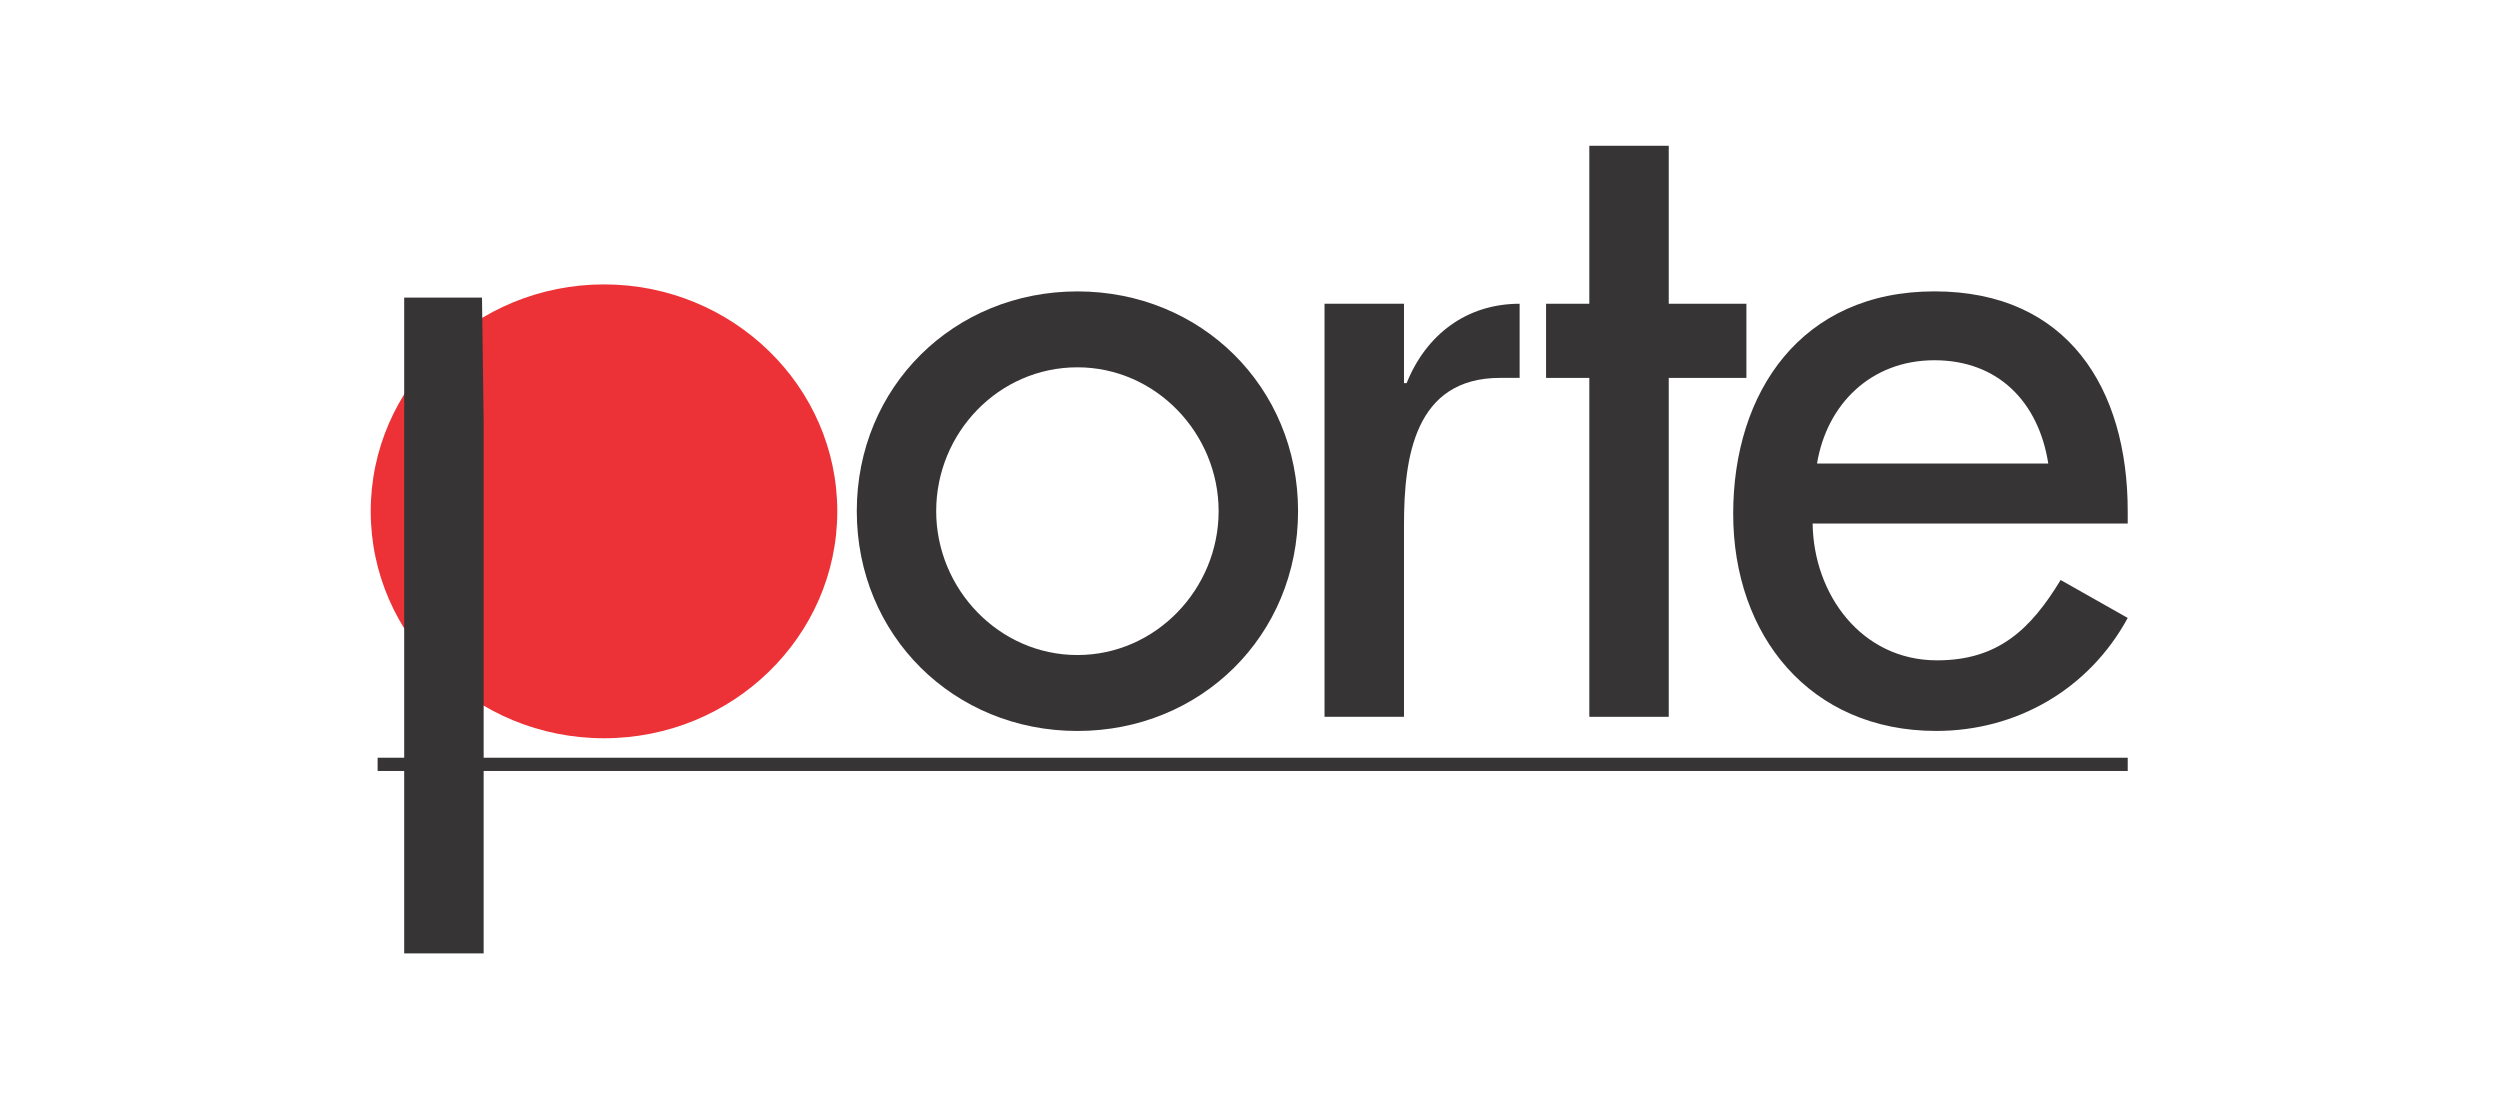
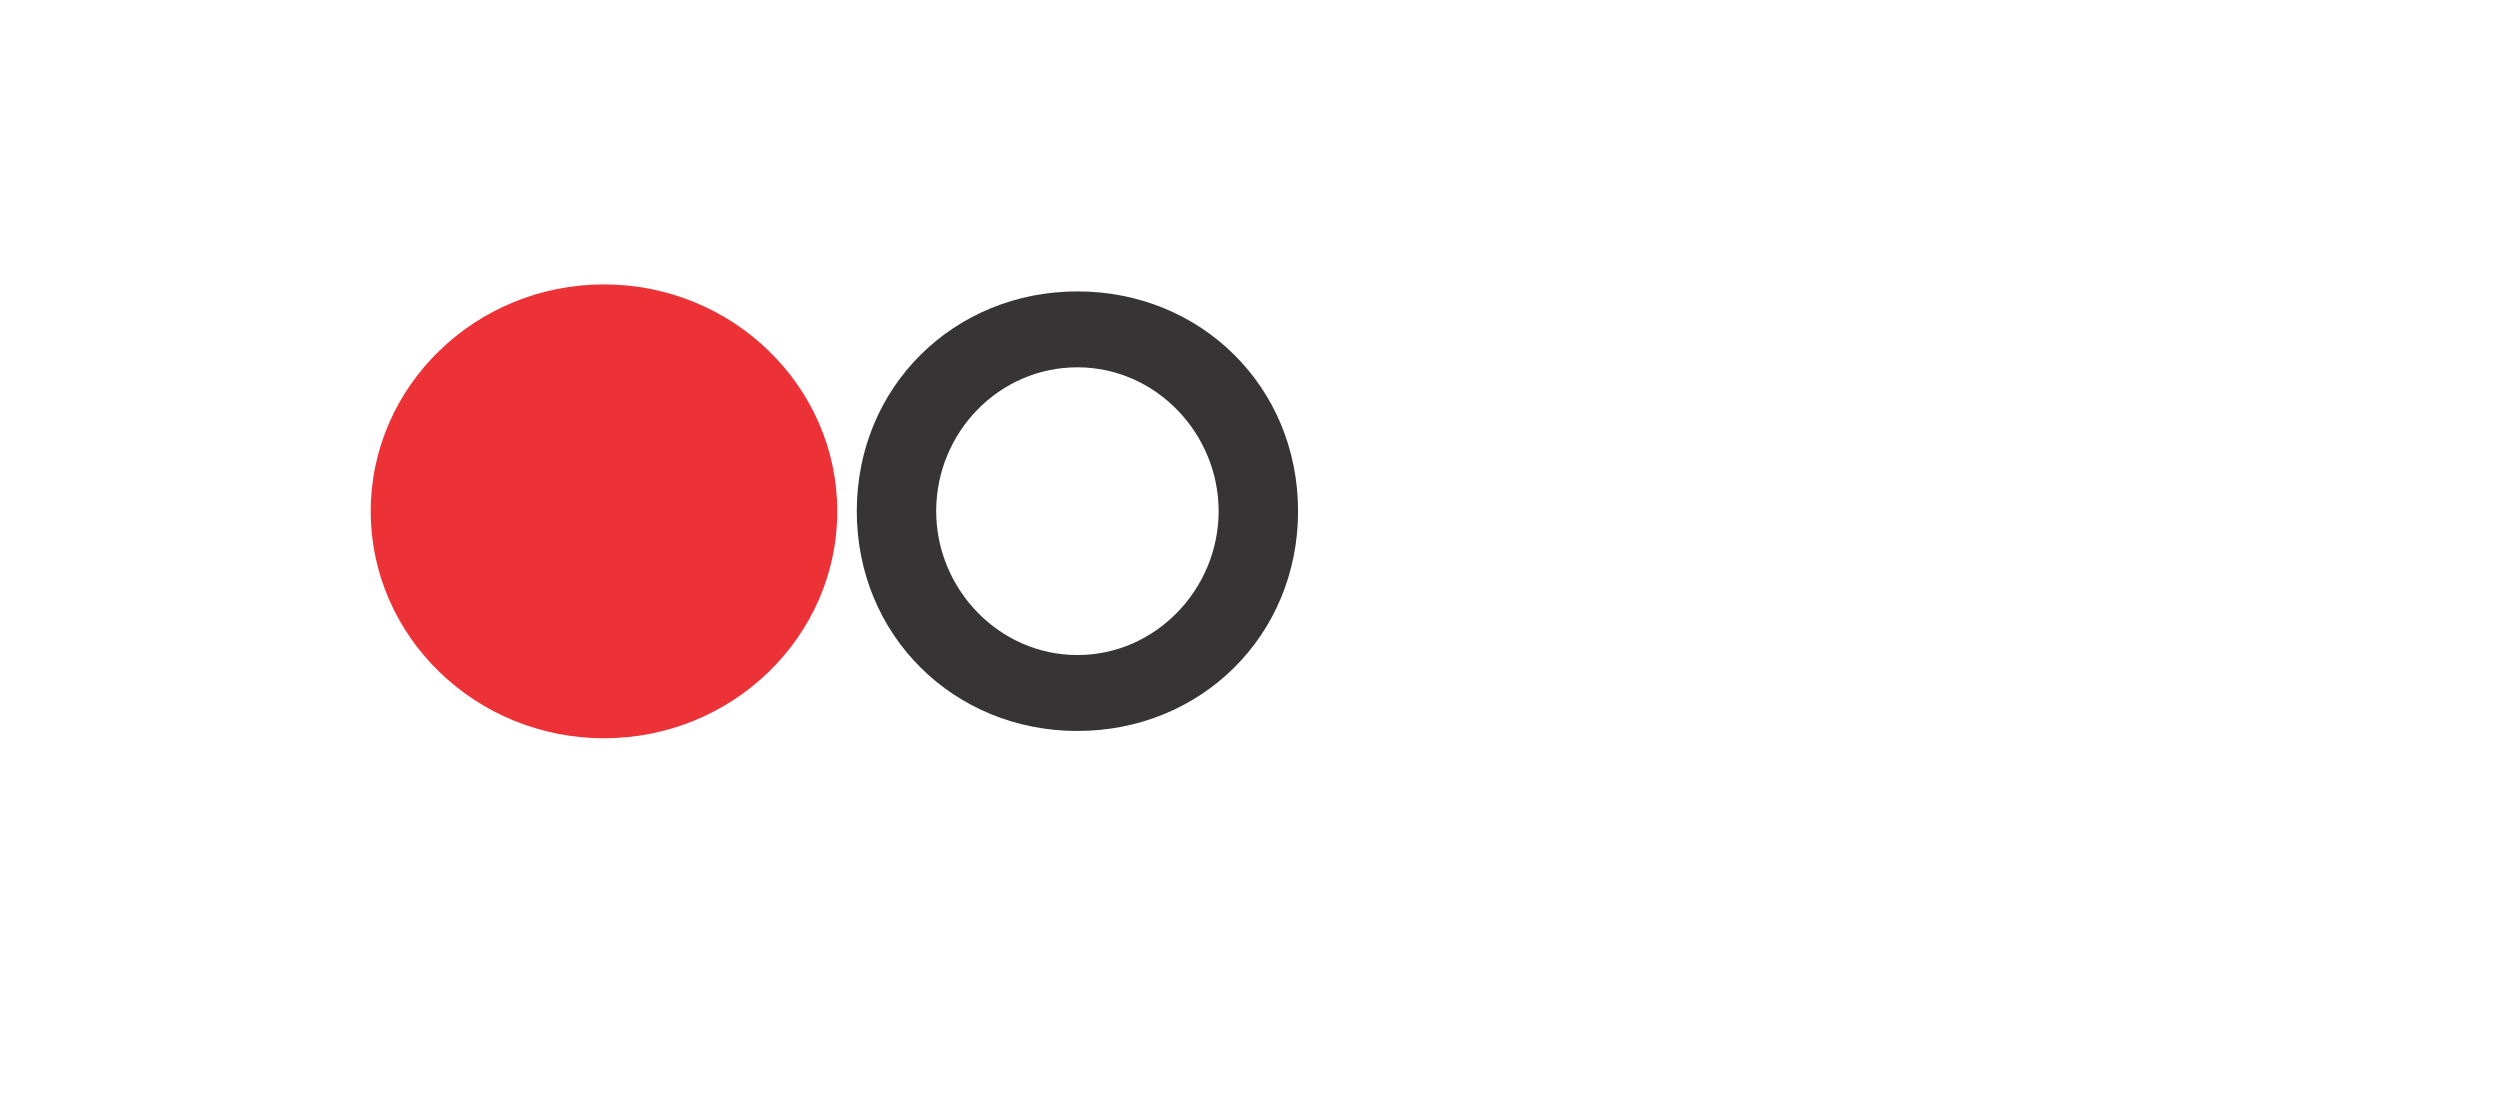
<svg xmlns="http://www.w3.org/2000/svg" xml:space="preserve" width="800px" height="351px" version="1.1" style="shape-rendering:geometricPrecision; text-rendering:geometricPrecision; image-rendering:optimizeQuality; fill-rule:evenodd; clip-rule:evenodd" viewBox="0 0 80000 35068">
  <defs>
    <style type="text/css">
   
    .fil1 {fill:#373435;fill-rule:nonzero}
    .fil0 {fill:#ED3237;fill-rule:nonzero}
   
  </style>
  </defs>
  <g id="Camada_x0020_1">
    <g id="_855395054704">
      <path class="fil0" d="M19328 23608c-4116,0 -7465,-3258 -7465,-7262 0,-4003 3349,-7261 7465,-7261 4116,0 7465,3258 7465,7261 0,4004 -3349,7262 -7465,7262z" />
-       <polygon class="fil1" points="53400,22922 50858,22922 50858,12077 49474,12077 49474,9704 50858,9704 50858,4649 53400,4649 53400,9704 55885,9704 55885,12077 53400,12077 " />
      <path class="fil1" d="M29958 16341c0,2486 2006,4604 4519,4604 2513,0 4519,-2118 4519,-4604 0,-2485 -2006,-4603 -4519,-4603 -2514,0 -4519,2090 -4519,4603zm11580 0c0,3982 -3107,7034 -7061,7034 -3953,0 -7060,-3052 -7060,-7034 0,-3981 3107,-7032 7060,-7032 3954,0 7061,3050 7061,7032z" />
-       <path class="fil1" d="M48628 12076l-621 0c-2740,0 -3079,2542 -3079,4689l0 6156 -2543 0 0 -13217 2543 0 0 2541 84 0c622,-1553 1920,-2541 3616,-2541l0 2372z" />
-       <path class="fil1" d="M65545 14817c-311,-1978 -1610,-3305 -3644,-3305 -2034,0 -3445,1412 -3756,3305l7400 0zm-7541 1920c28,2259 1554,4378 3982,4378 1949,0 2994,-988 3954,-2571l2147 1214c-1243,2288 -3559,3616 -6129,3616 -4039,0 -6496,-3051 -6496,-6948 0,-3897 2175,-7118 6440,-7118 4265,0 6185,3107 6185,7033l0 395 -10083 0 0 1z" />
-       <polygon class="fil1" points="15424,9507 12934,9507 12934,30492 15477,30492 15477,13476 " />
-       <polygon class="fil1" points="68087,24231 12084,24231 12084,24655 68087,24655 " />
    </g>
  </g>
</svg>